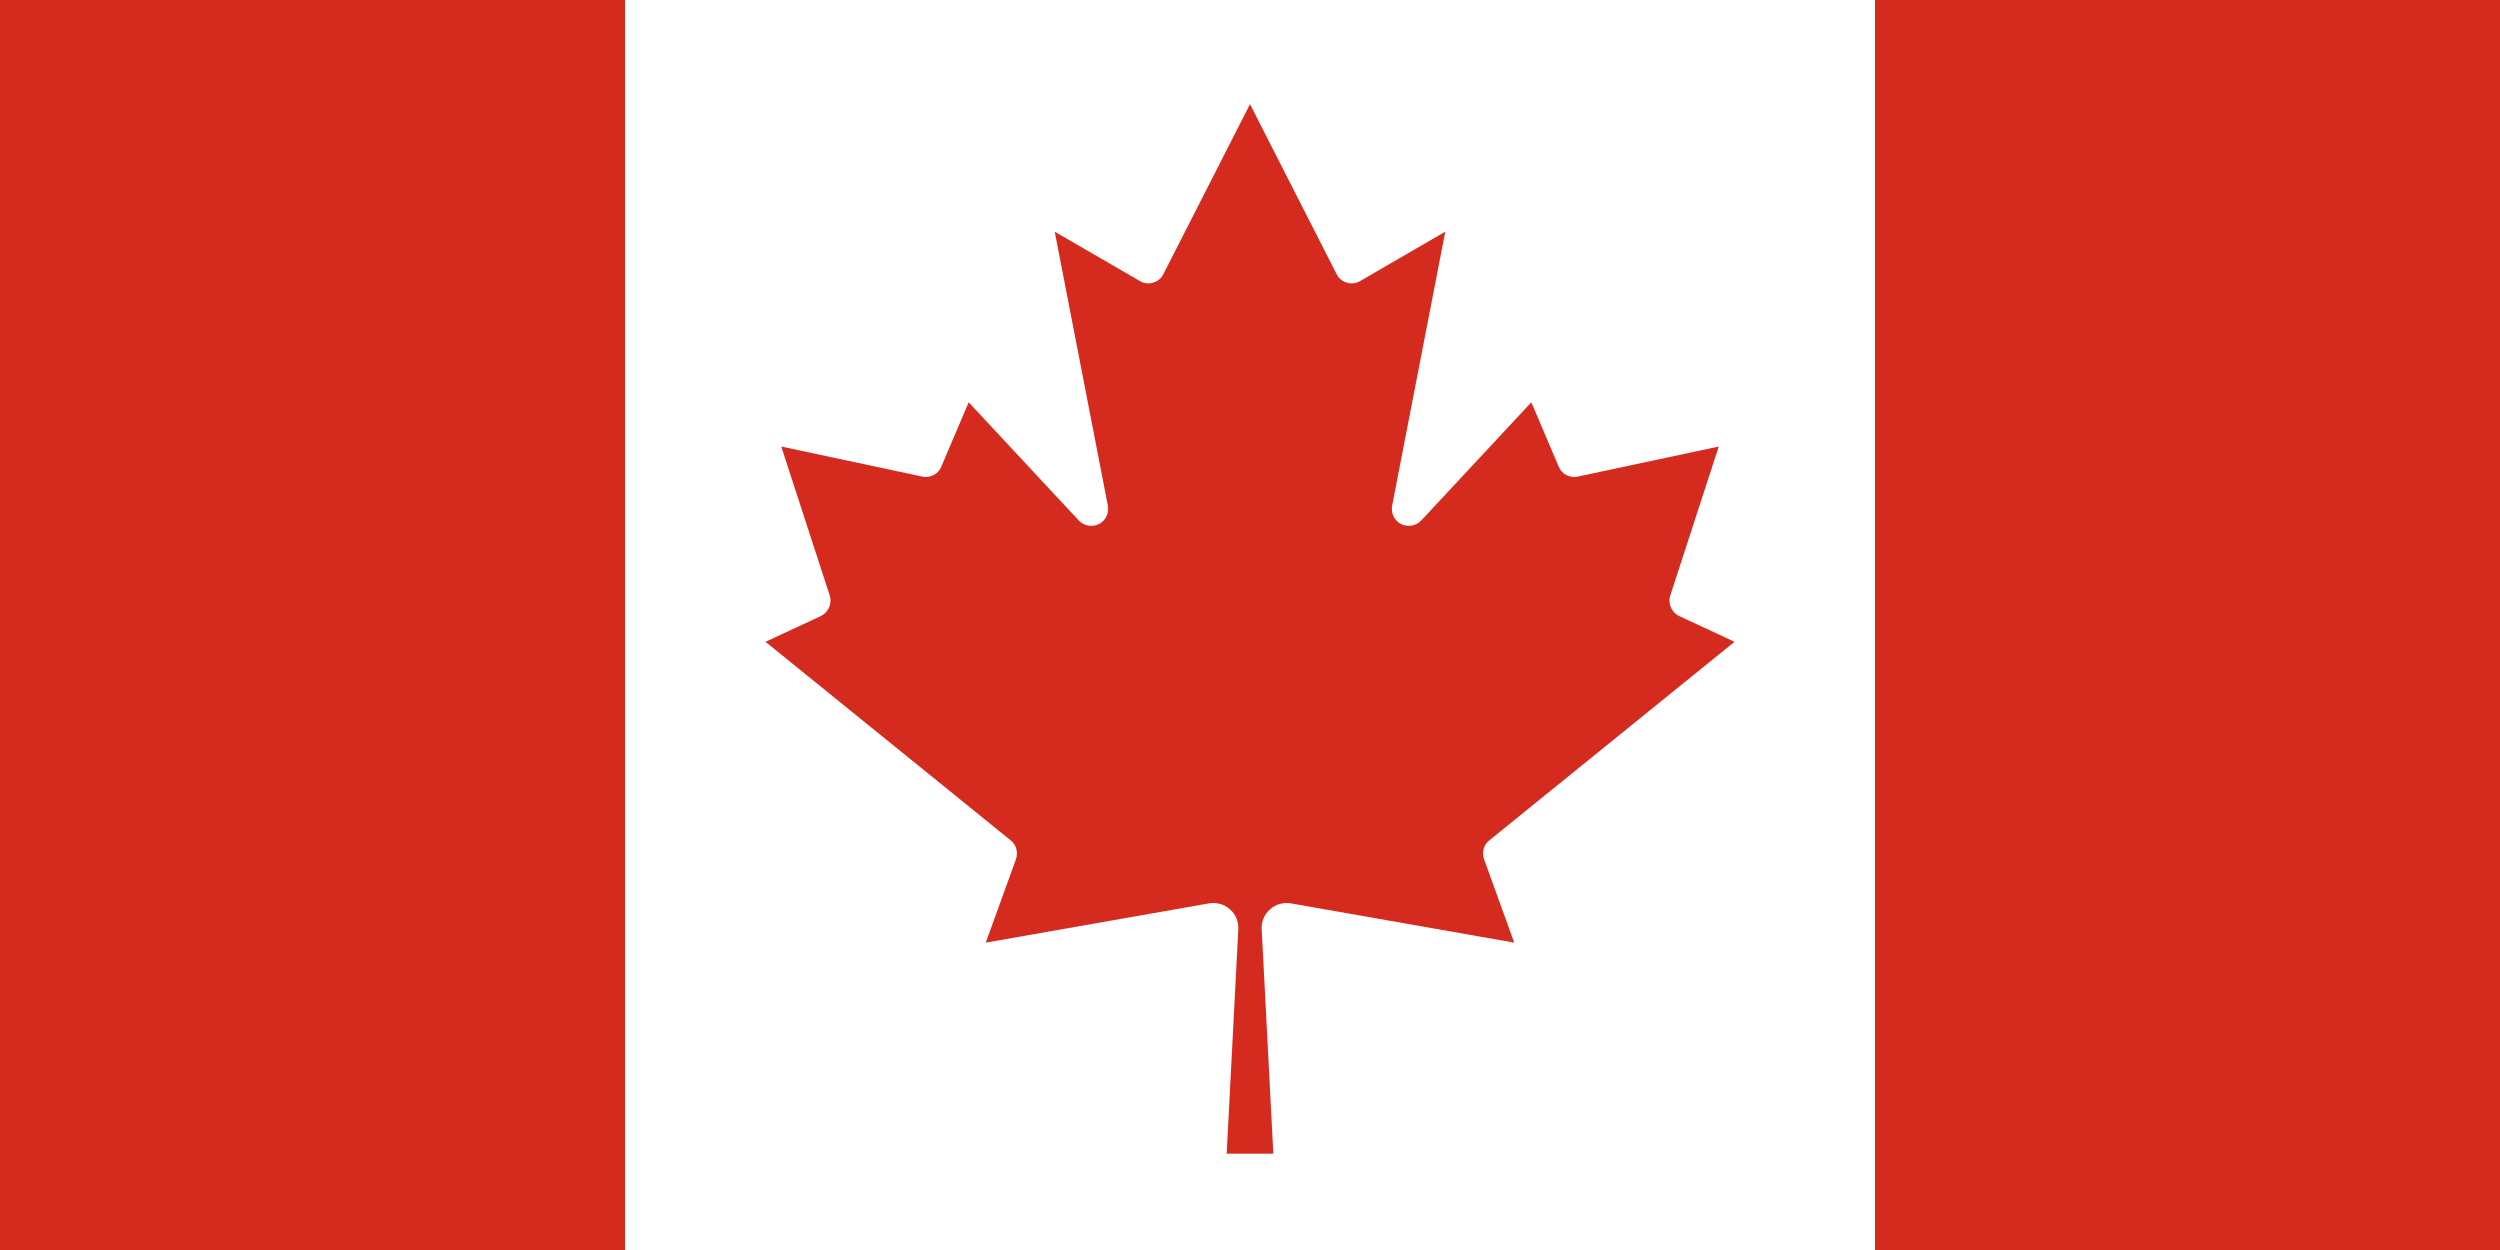
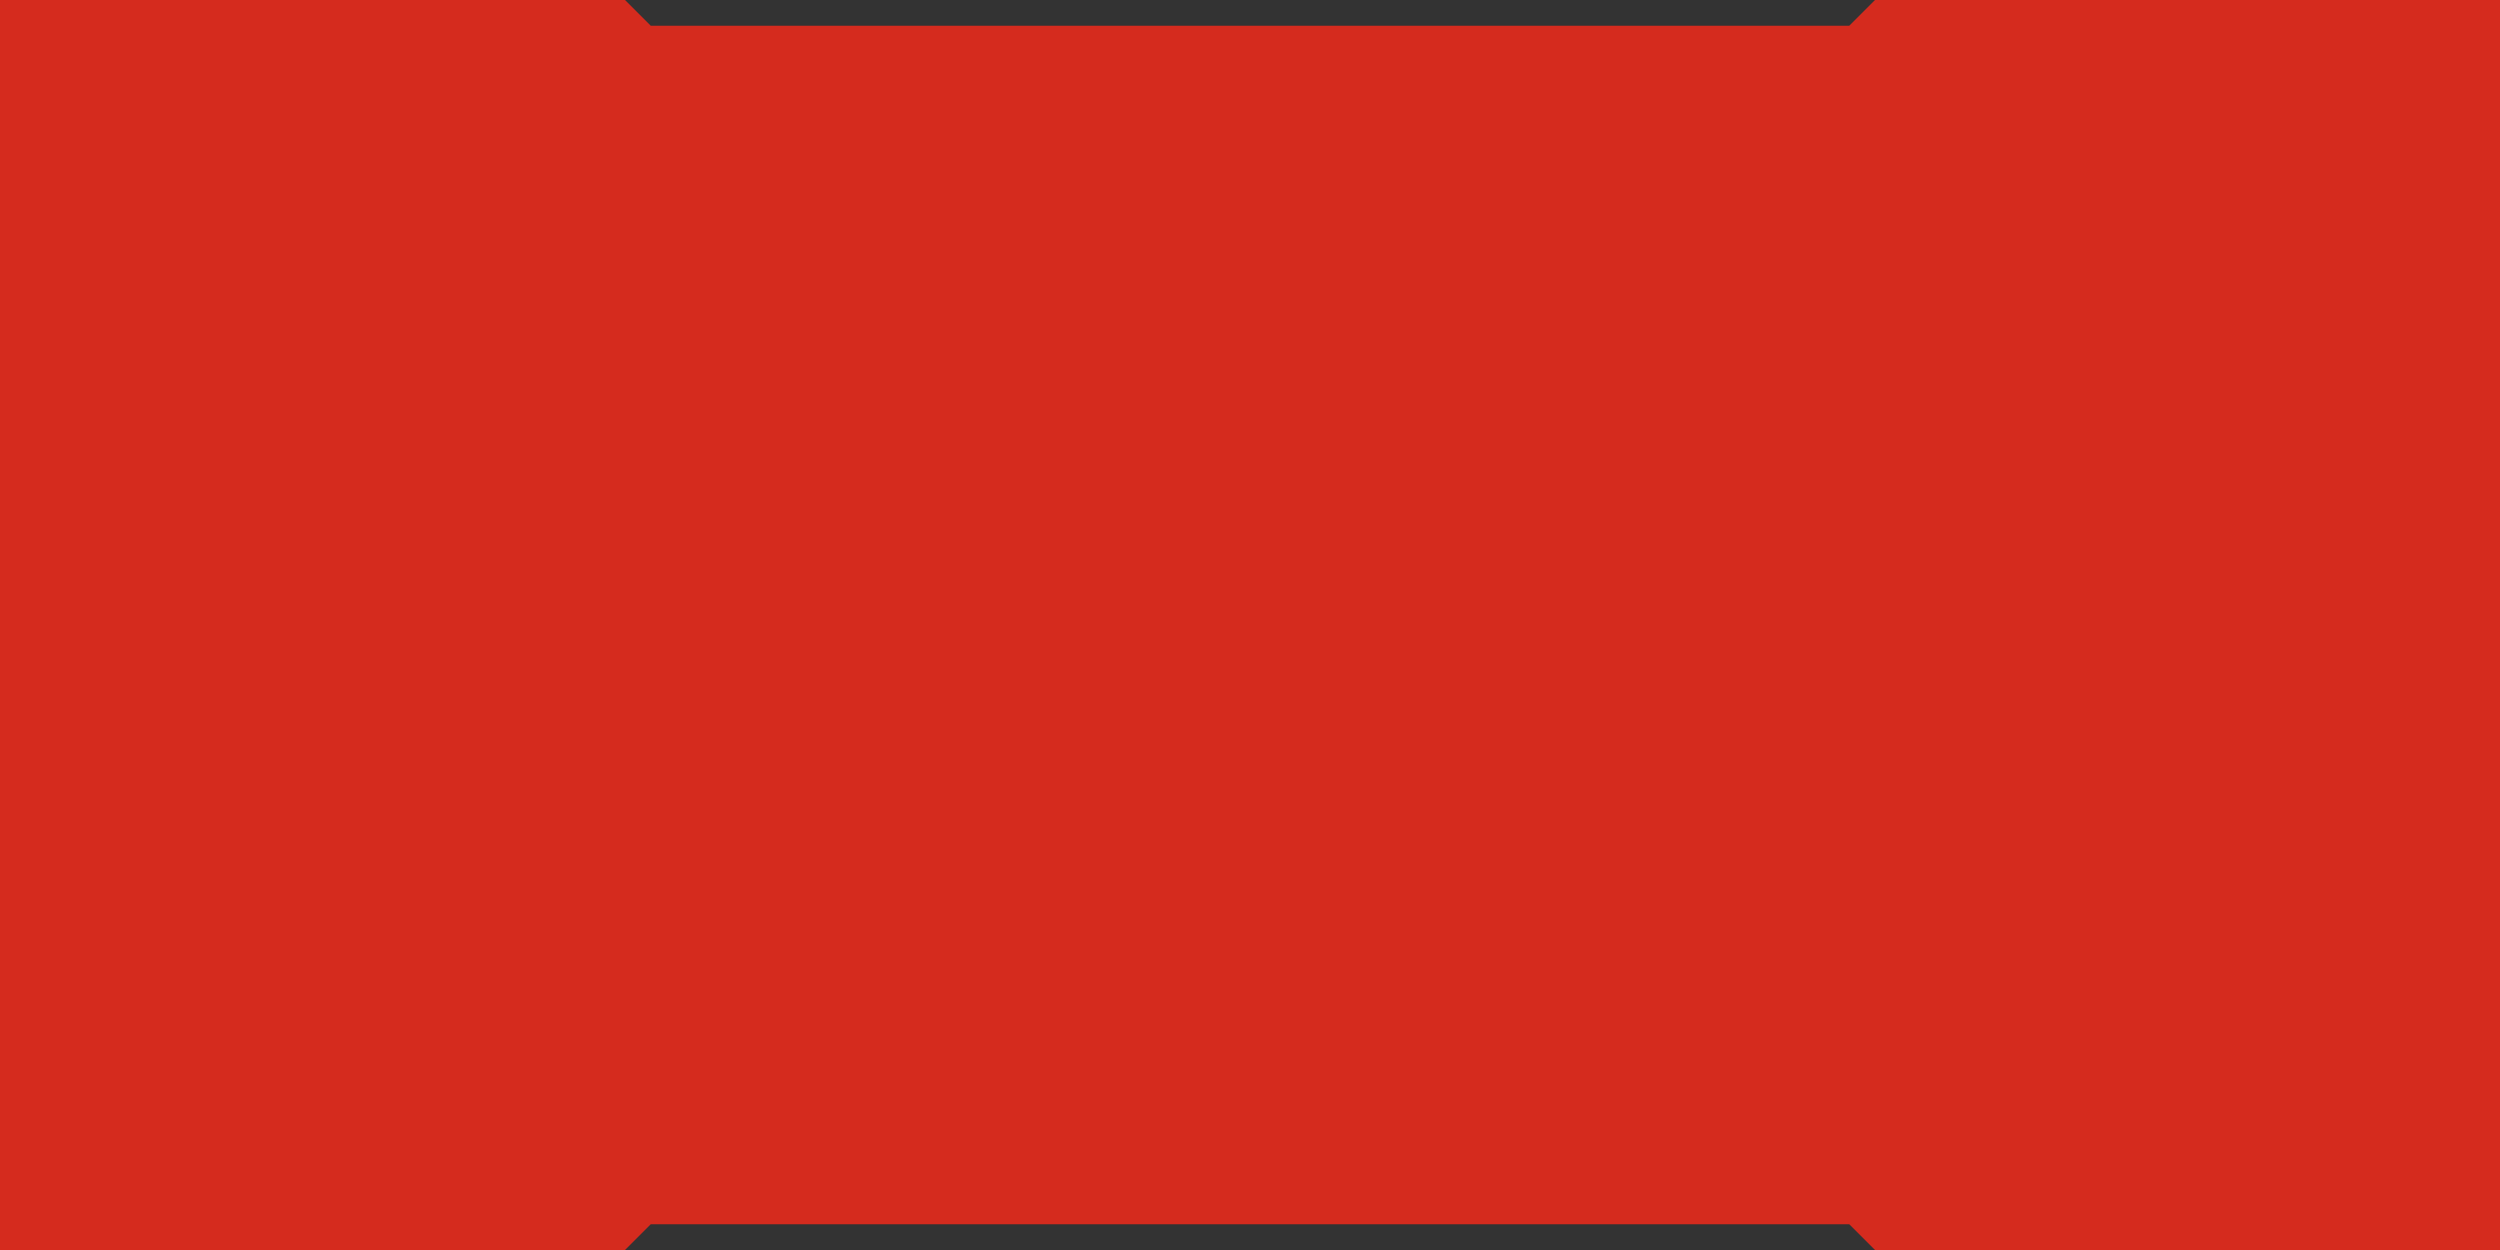
<svg xmlns="http://www.w3.org/2000/svg" width="36px" height="18px" viewBox="0 0 36 18" version="1.1">
  <rect x="0" y="0" width="36" height="18" fill="#333333" stroke="none" />
  <g id="surface1">
    <path style=" stroke:none;fill-rule:nonzero;fill:rgb(83.529%,16.863%,11.765%);fill-opacity:1;" d="M 0 0 L 9 0 L 9.371 0.371 L 26.629 0.371 L 27 0 L 36 0 L 36 18 L 27 18 L 26.629 17.629 L 9.371 17.629 L 9 18 L 0 18 Z M 0 0 " />
-     <path style=" stroke:none;fill-rule:nonzero;fill:rgb(100%,100%,100%);fill-opacity:1;" d="M 9 0 L 27 0 L 27 18 L 9 18 Z M 18.336 16.613 L 18.168 13.375 C 18.164 13.27 18.207 13.164 18.289 13.094 C 18.371 13.02 18.48 12.992 18.586 13.008 L 21.805 13.574 L 21.371 12.375 C 21.336 12.277 21.363 12.168 21.445 12.102 L 24.977 9.242 L 24.18 8.871 C 24.07 8.82 24.016 8.691 24.051 8.578 L 24.75 6.43 L 22.719 6.863 C 22.605 6.887 22.488 6.828 22.445 6.719 L 22.051 5.793 L 20.465 7.496 C 20.391 7.574 20.273 7.594 20.176 7.547 C 20.078 7.496 20.027 7.391 20.047 7.281 L 20.812 3.336 L 19.586 4.047 C 19.527 4.082 19.457 4.09 19.395 4.07 C 19.328 4.051 19.273 4.004 19.246 3.945 L 18 1.5 L 16.754 3.945 C 16.727 4.004 16.672 4.051 16.605 4.07 C 16.543 4.09 16.473 4.082 16.414 4.047 L 15.188 3.336 L 15.953 7.281 C 15.973 7.391 15.922 7.496 15.824 7.547 C 15.727 7.594 15.609 7.574 15.535 7.496 L 13.949 5.793 L 13.555 6.719 C 13.512 6.828 13.395 6.887 13.281 6.863 L 11.25 6.43 L 11.949 8.578 C 11.984 8.691 11.93 8.82 11.82 8.871 L 11.023 9.242 L 14.555 12.102 C 14.637 12.168 14.664 12.277 14.629 12.375 L 14.195 13.574 L 17.414 13.008 C 17.52 12.992 17.629 13.02 17.711 13.094 C 17.793 13.164 17.836 13.27 17.832 13.375 L 17.664 16.613 Z M 18.336 16.613 " />
  </g>
</svg>